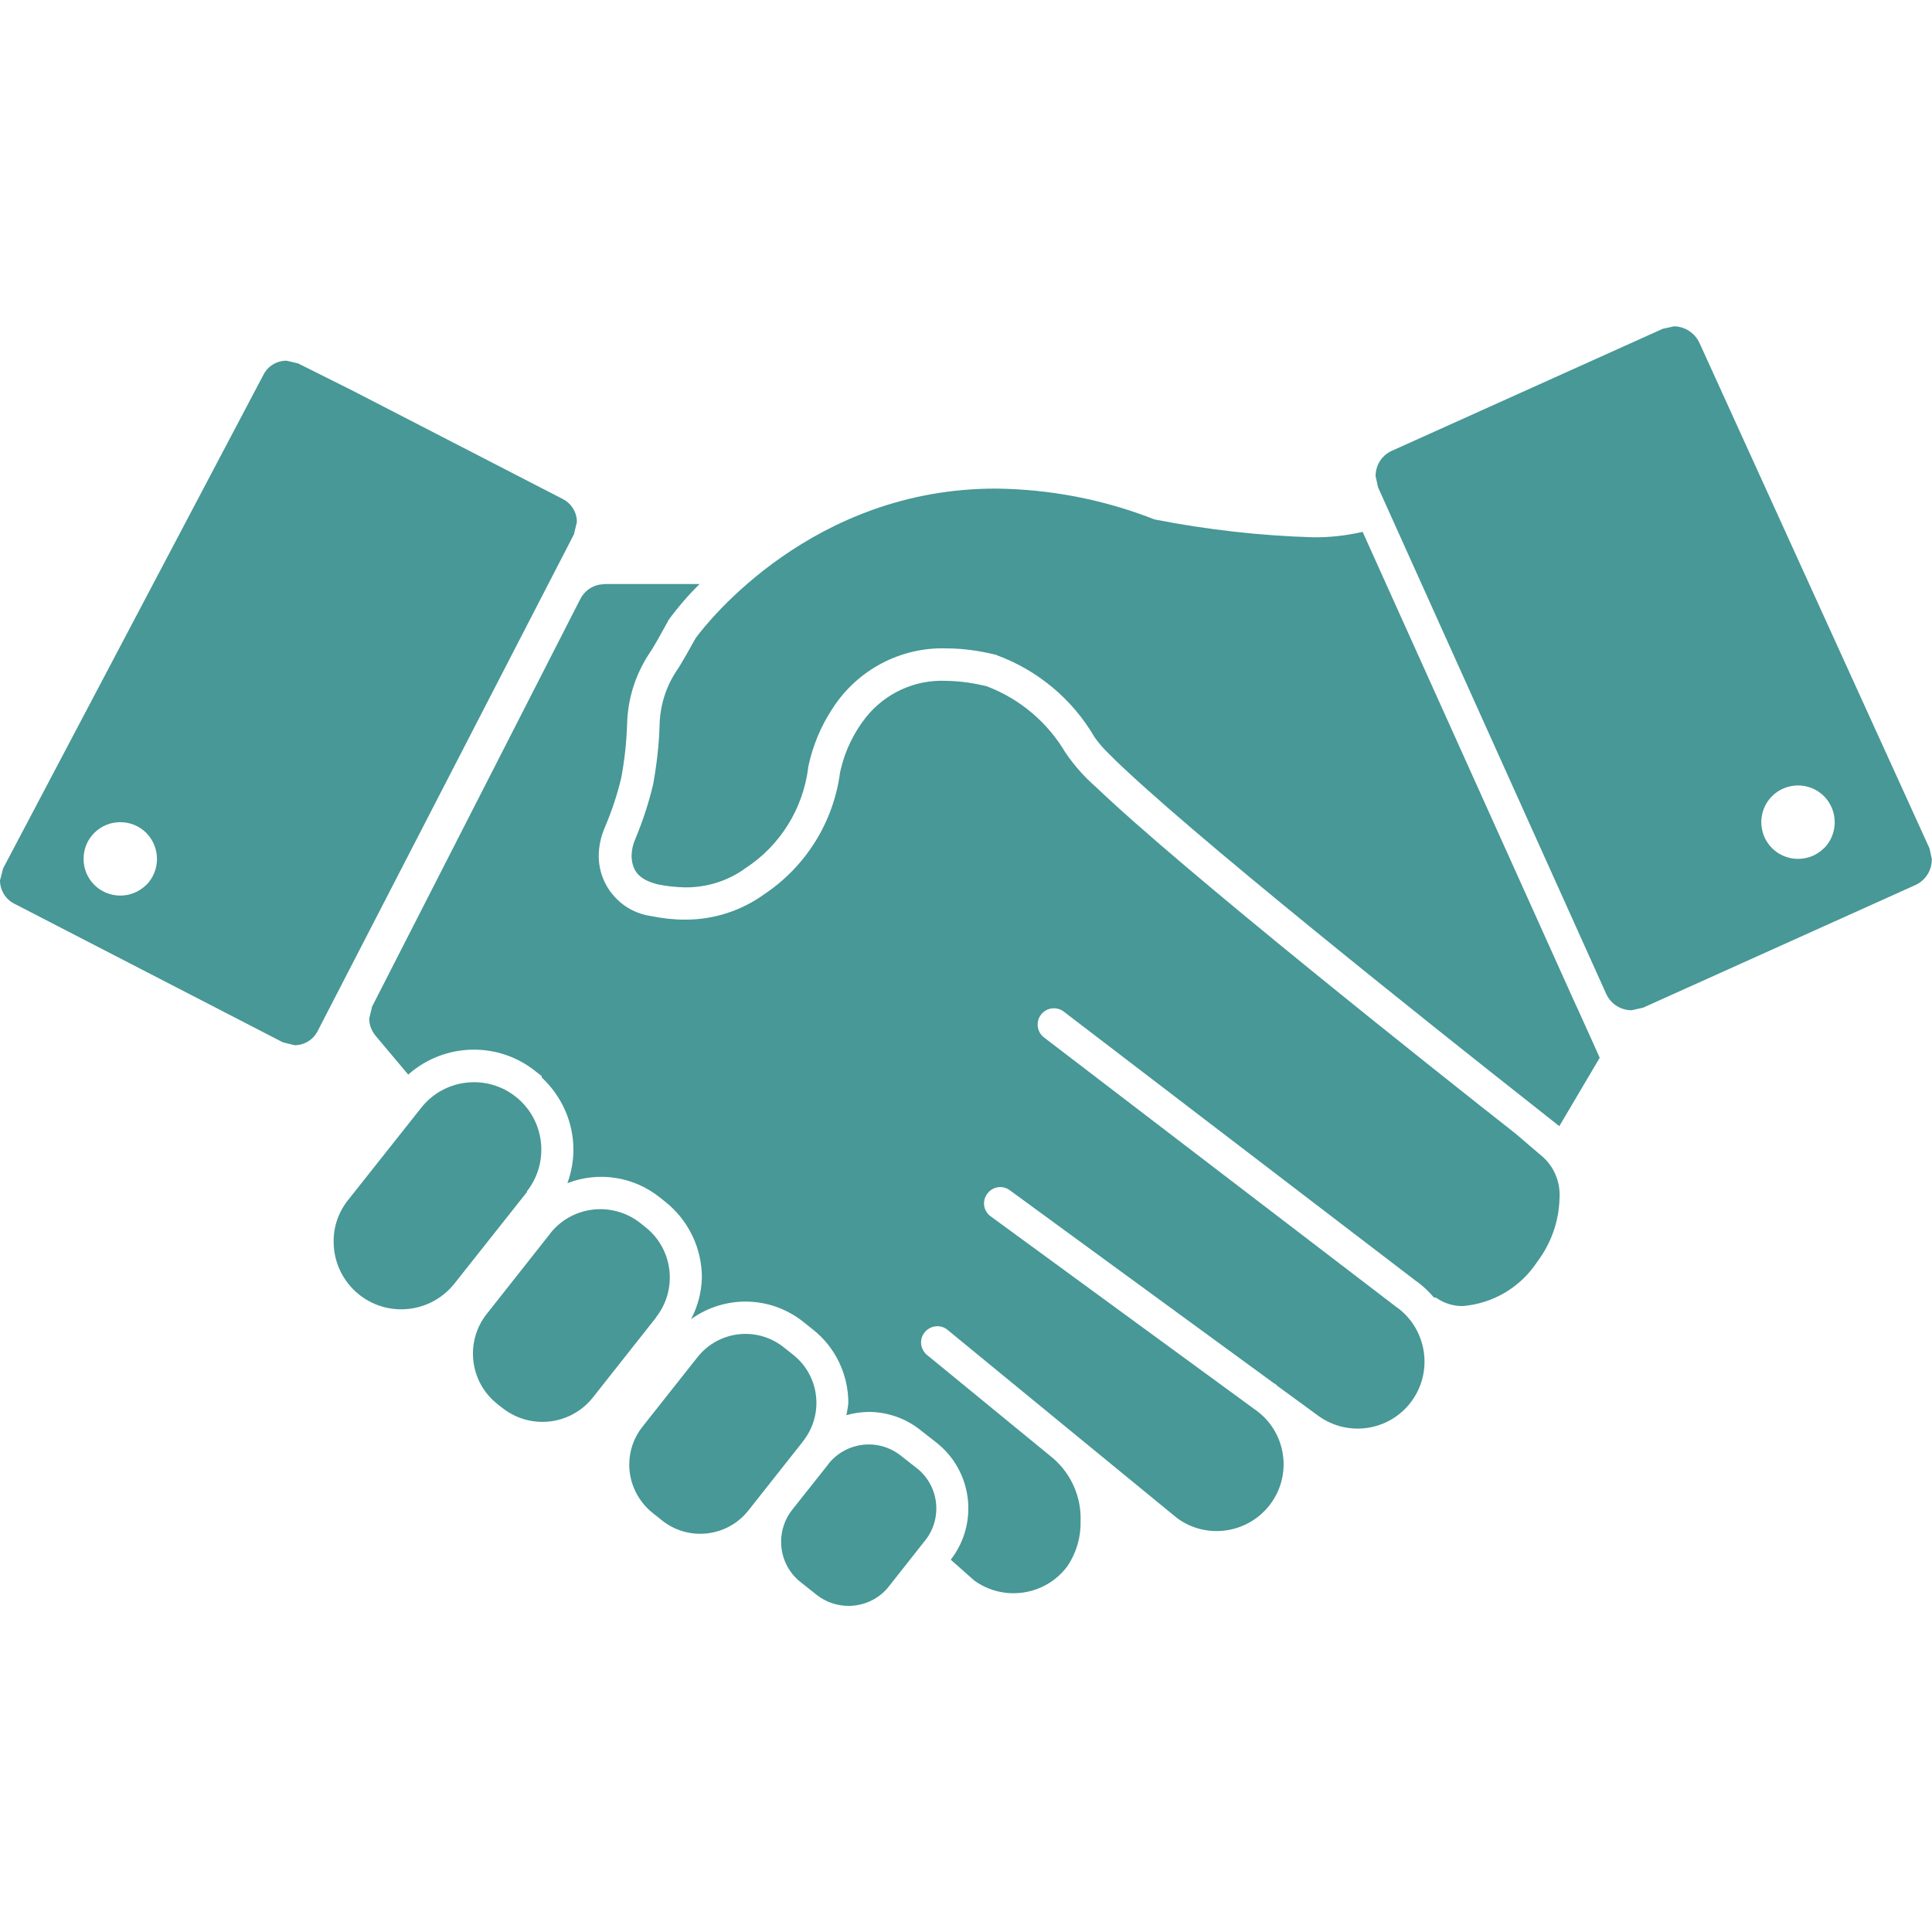
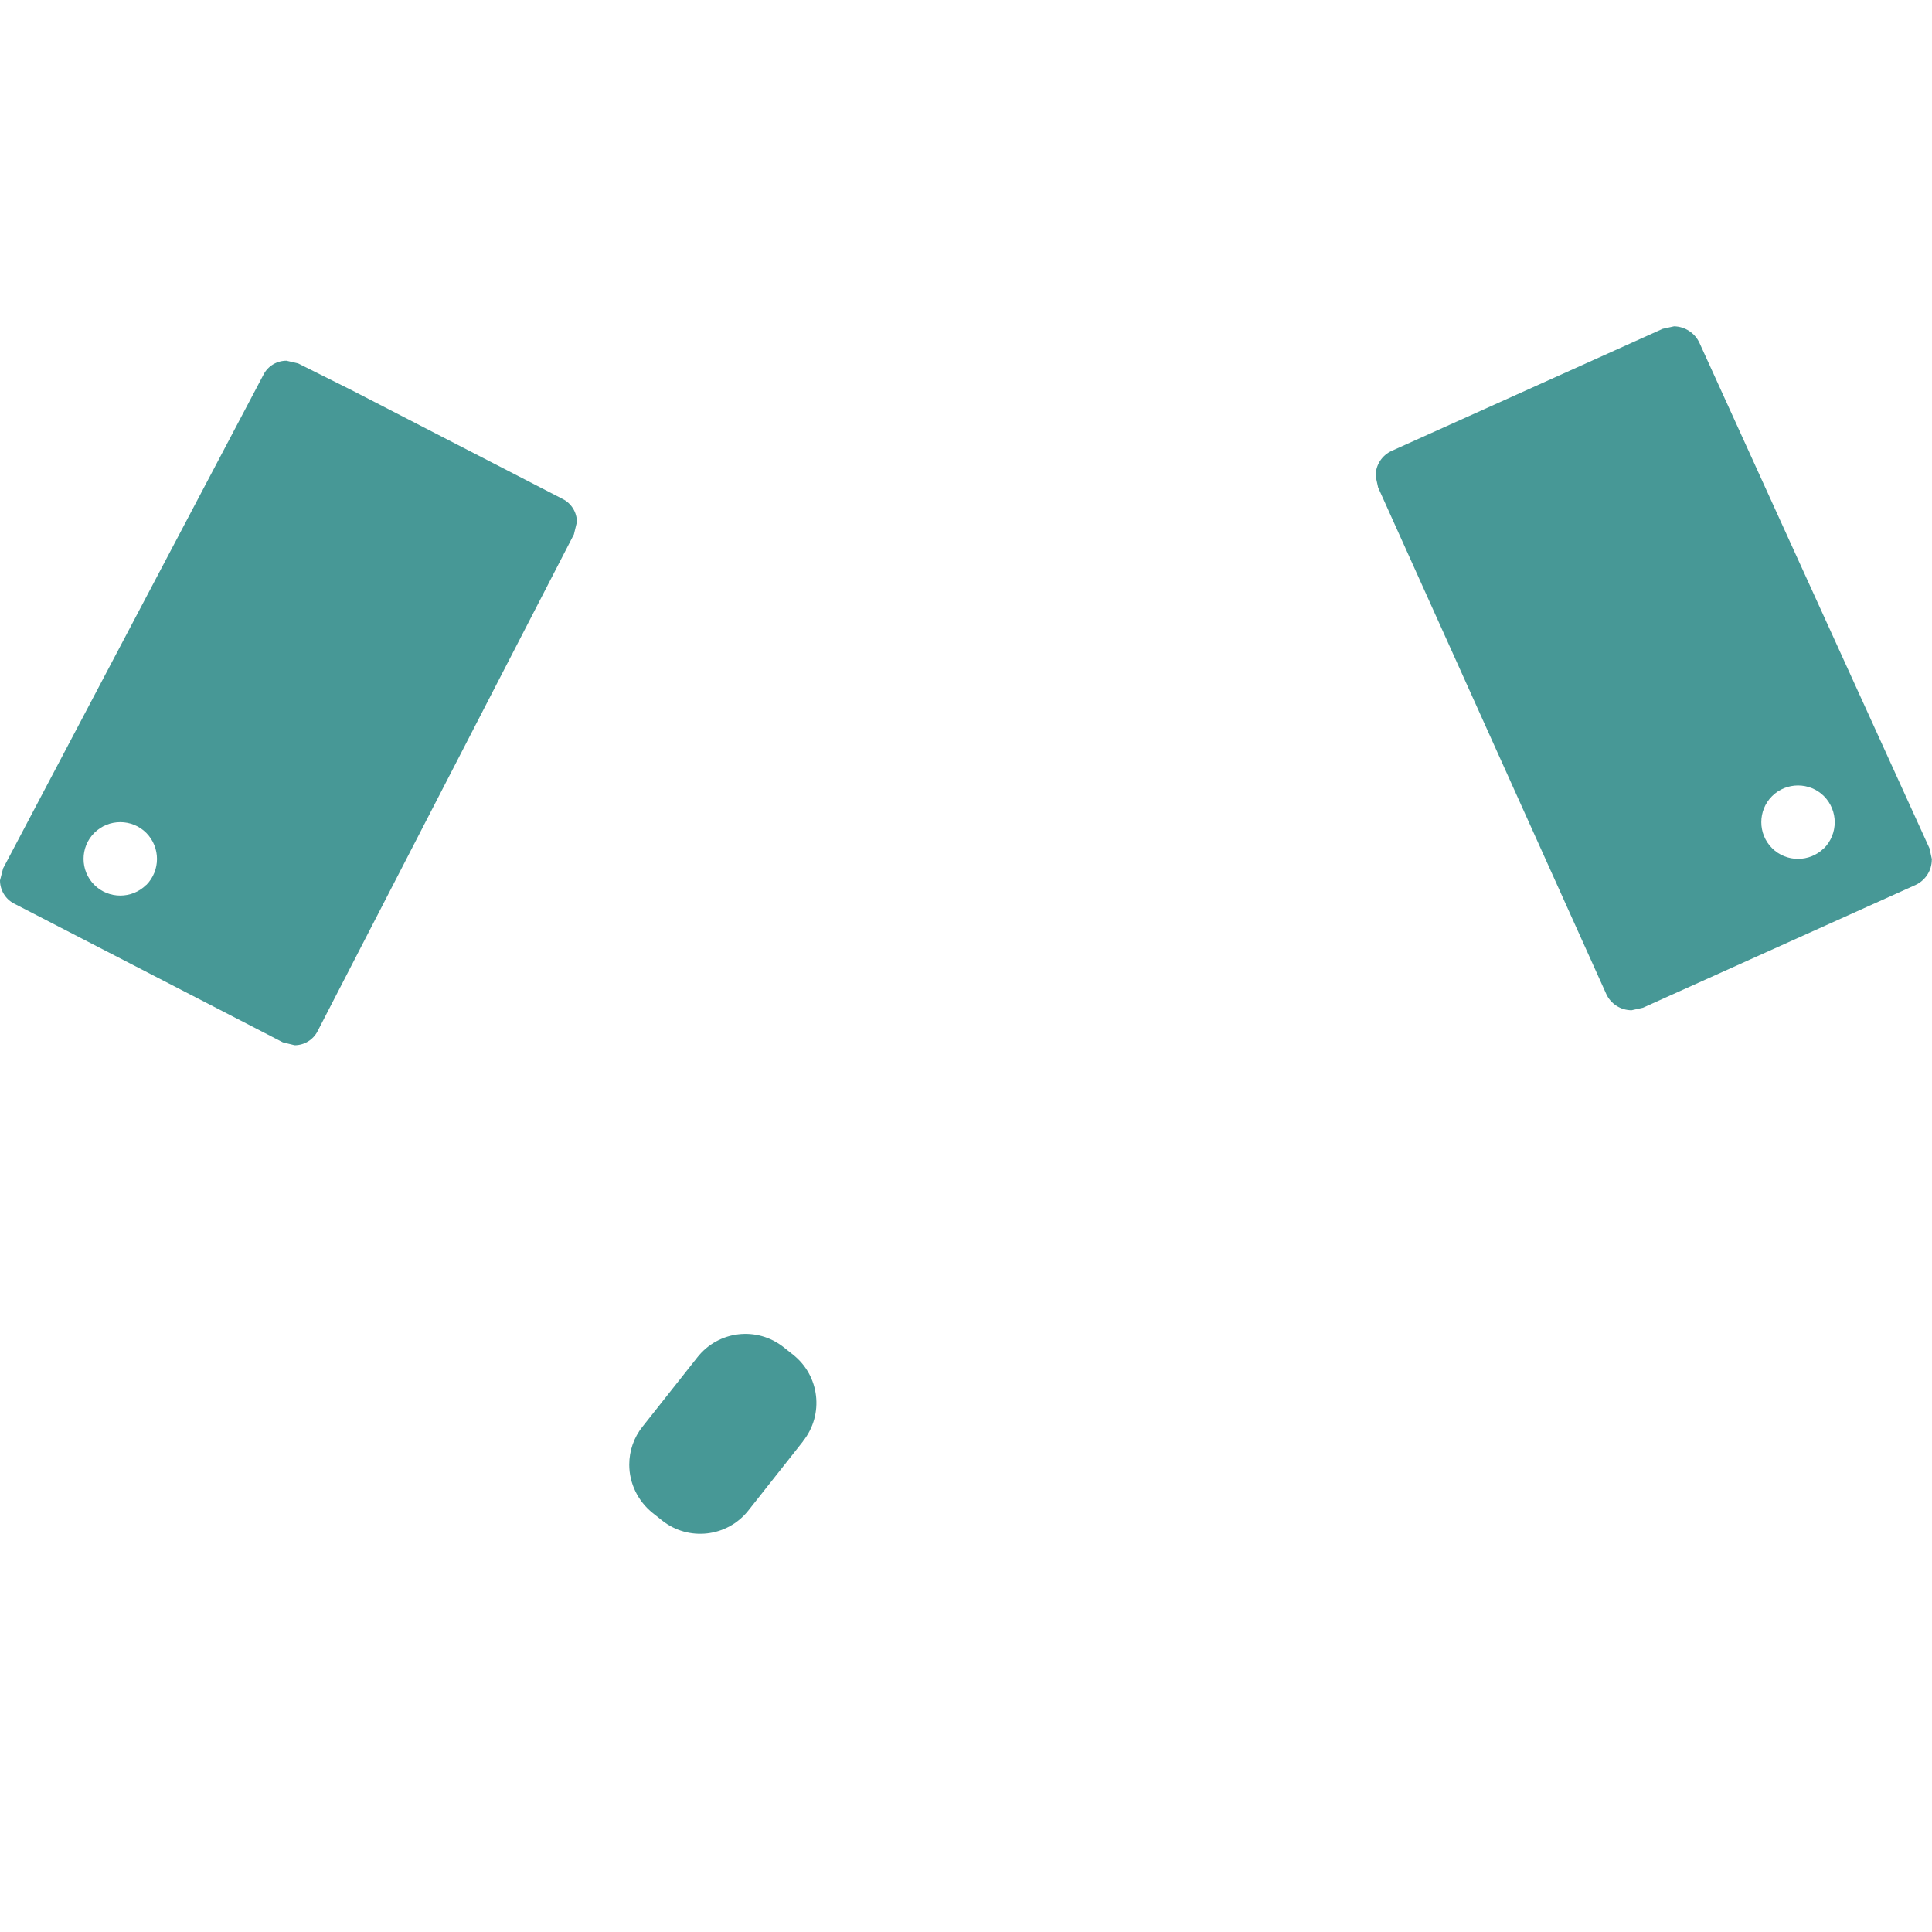
<svg xmlns="http://www.w3.org/2000/svg" id="Layer_1" viewBox="0 0 100 100">
  <defs>
    <style>.cls-1{fill:#479896;}</style>
  </defs>
  <g id="Artwork_165">
    <g id="Group_244">
-       <path id="Path_623" class="cls-1" d="m31.27,30.24c-.51,0-.98.29-1.22.74l-10.79,21.12h0s-.15.62-.15.62c0,.32.12.63.32.88l1.7,2.02c1.86-1.65,4.65-1.73,6.59-.17l.32.25v.07c1.04.97,1.64,2.32,1.64,3.74,0,.59-.11,1.17-.31,1.73,1.62-.63,3.45-.34,4.81.76l.25.2c1.2.95,1.9,2.4,1.9,3.93-.02.75-.21,1.48-.56,2.15,1.75-1.26,4.12-1.21,5.81.14l.49.39c1.17.92,1.84,2.33,1.84,3.81-.02.21-.06.42-.1.63.37-.11.75-.16,1.14-.17.98,0,1.93.33,2.69.94l.83.65c1.87,1.47,2.2,4.18.74,6.06l1.22,1.08c1.54,1.11,3.7.78,4.83-.76.45-.68.69-1.48.67-2.3.05-1.24-.47-2.44-1.41-3.26l-6.54-5.36c-.36-.3-.41-.83-.11-1.18.29-.35.82-.41,1.17-.12l6.46,5.3h0l5.43,4.45c1.54,1.13,3.71.79,4.84-.75,1.12-1.52.8-3.66-.7-4.79l-13.79-10.08c-.38-.27-.46-.8-.18-1.17.27-.38.8-.46,1.17-.18l13.7,10.01s.03,0,.04.01c.04.03.07.07.1.1l2.15,1.57c1.56,1.11,3.72.75,4.83-.81,1.09-1.53.76-3.66-.74-4.79h-.01s-18.3-14-18.3-14h0c-.37-.28-.44-.81-.16-1.18s.81-.44,1.18-.16h0l18.28,13.98h.01c.32.24.61.51.86.81.05.02.1,0,.14.03.4.28.88.43,1.37.42,1.56-.13,2.98-.97,3.84-2.28h0c.72-.95,1.13-2.1,1.16-3.29.06-.86-.3-1.7-.97-2.24l-.05-.04-1.25-1.07c-4.11-3.23-17.21-13.62-21.72-17.94-.6-.52-1.13-1.12-1.58-1.78-.92-1.56-2.34-2.77-4.03-3.42l-.05-.02c-.69-.17-1.4-.27-2.11-.28-1.61-.07-3.15.64-4.15,1.9-.62.79-1.06,1.7-1.29,2.67l-.04.18h0c-.34,2.56-1.76,4.84-3.9,6.28-1.2.87-2.65,1.34-4.13,1.33-.6,0-1.19-.07-1.78-.19-1.53-.23-2.67-1.54-2.68-3.09,0-.51.11-1.01.31-1.48h0c.36-.84.65-1.71.86-2.6.17-.92.27-1.85.3-2.78.03-1.27.42-2.51,1.11-3.58.35-.51.66-1.12.99-1.7h0s.03-.07.03-.07c.49-.67,1.03-1.3,1.62-1.88h-4.95Z" />
      <path id="Path_624" class="cls-1" d="m29.71,27.64l.15-.62c0-.5-.28-.96-.73-1.19l-10.92-5.63-2.78-1.39-.6-.14c-.5,0-.96.27-1.19.72L.16,44.95H.16s-.16.62-.16.62c0,.5.28.97.73,1.2l13.91,7.18.61.15c.5,0,.96-.28,1.19-.73l13.27-25.72ZM7.57,45.8c-.74.74-1.95.74-2.69,0-.74-.74-.74-1.95,0-2.69.74-.74,1.95-.74,2.69,0,.74.75.74,1.95,0,2.7Z" />
-       <path id="Path_625" class="cls-1" d="m81.62,52.14h0l-11.09-24.61c-.84.19-1.7.29-2.56.28-2.73-.08-5.46-.39-8.14-.91l-.08-.02-.06-.02c-2.59-1.01-5.35-1.54-8.13-1.57-9.49-.02-14.93,6.89-15.53,7.71l-.03.04c-.3.52-.62,1.15-1.04,1.77-.52.82-.8,1.76-.82,2.73-.03,1.02-.15,2.04-.33,3.04-.23.98-.55,1.95-.94,2.88h0c-.12.28-.18.57-.18.86.03.73.35,1.2,1.34,1.45.47.1.95.15,1.43.16,1.13.01,2.24-.34,3.15-1.01,1.78-1.17,2.95-3.06,3.22-5.17v-.04c.23-1.09.65-2.12,1.27-3.05,1.28-1.99,3.51-3.17,5.87-3.1.85,0,1.7.12,2.53.32h.04s.02.02.02.02c2.14.78,3.94,2.28,5.09,4.25.22.32.48.61.76.88.45.46,1.07,1.03,1.8,1.69,1.47,1.32,3.41,2.97,5.53,4.73,4.23,3.51,9.17,7.46,12.44,10.05,2,1.58,3.32,2.62,3.53,2.79l2.09-3.54-.24-.54-.94-2.08Z" />
      <path id="Path_626" class="cls-1" d="m100,44.5l-.13-.59-11.91-26.17c-.24-.51-.75-.84-1.31-.85l-.59.13-14.01,6.31c-.52.23-.85.74-.85,1.31l.13.59,11.81,26.22c.23.51.75.84,1.31.84l.59-.13,14.1-6.35c.52-.24.85-.75.85-1.32Zm-5.59-.6c-.74.74-1.95.74-2.69,0-.74-.74-.74-1.95,0-2.69.74-.74,1.95-.74,2.69,0,.74.75.74,1.95,0,2.7Z" />
-       <path id="Path_627" class="cls-1" d="m27.26,61.68c1.2-1.51.95-3.71-.56-4.91,0,0,0,0,0,0h0c-1.51-1.2-3.71-.94-4.9.57,0,0,0,0,0,0l-3.78,4.77c-.49.61-.76,1.37-.75,2.16,0,1.93,1.56,3.5,3.5,3.5,1.07,0,2.08-.49,2.75-1.33l3.77-4.76Z" />
-       <path id="Path_628" class="cls-1" d="m33.95,68.19c1.14-1.44.9-3.54-.55-4.68l-.25-.2c-1.44-1.14-3.53-.91-4.67.53,0,0,0,.01-.01.02l-3.27,4.14c-1.14,1.43-.9,3.52.53,4.66,0,0,.01.01.02.02l.26.2c1.45,1.14,3.54.89,4.68-.55l3.27-4.14Z" />
      <path id="Path_629" class="cls-1" d="m41.57,74.59h0c1.09-1.38.86-3.38-.52-4.47l-.49-.39c-1.38-1.09-3.37-.86-4.46.52,0,0,0,0,0,0l-2.84,3.59c-.45.56-.69,1.25-.69,1.97,0,.97.45,1.89,1.21,2.5l.49.39c1.37,1.09,3.37.86,4.46-.51,0,0,0,0,0,0l2.83-3.58Z" />
-       <path id="Path_630" class="cls-1" d="m47.89,79.73c.91-1.15.72-2.83-.44-3.74,0,0,0,0,0,0l-.83-.65c-1.15-.91-2.82-.72-3.74.43,0,0,0,0,0,.01l-1.88,2.37c-.37.47-.57,1.05-.57,1.65,0,.82.37,1.59,1.01,2.09l.83.66c.47.37,1.05.57,1.65.57.82,0,1.59-.37,2.09-1.01l1.87-2.37Z" />
    </g>
  </g>
</svg>